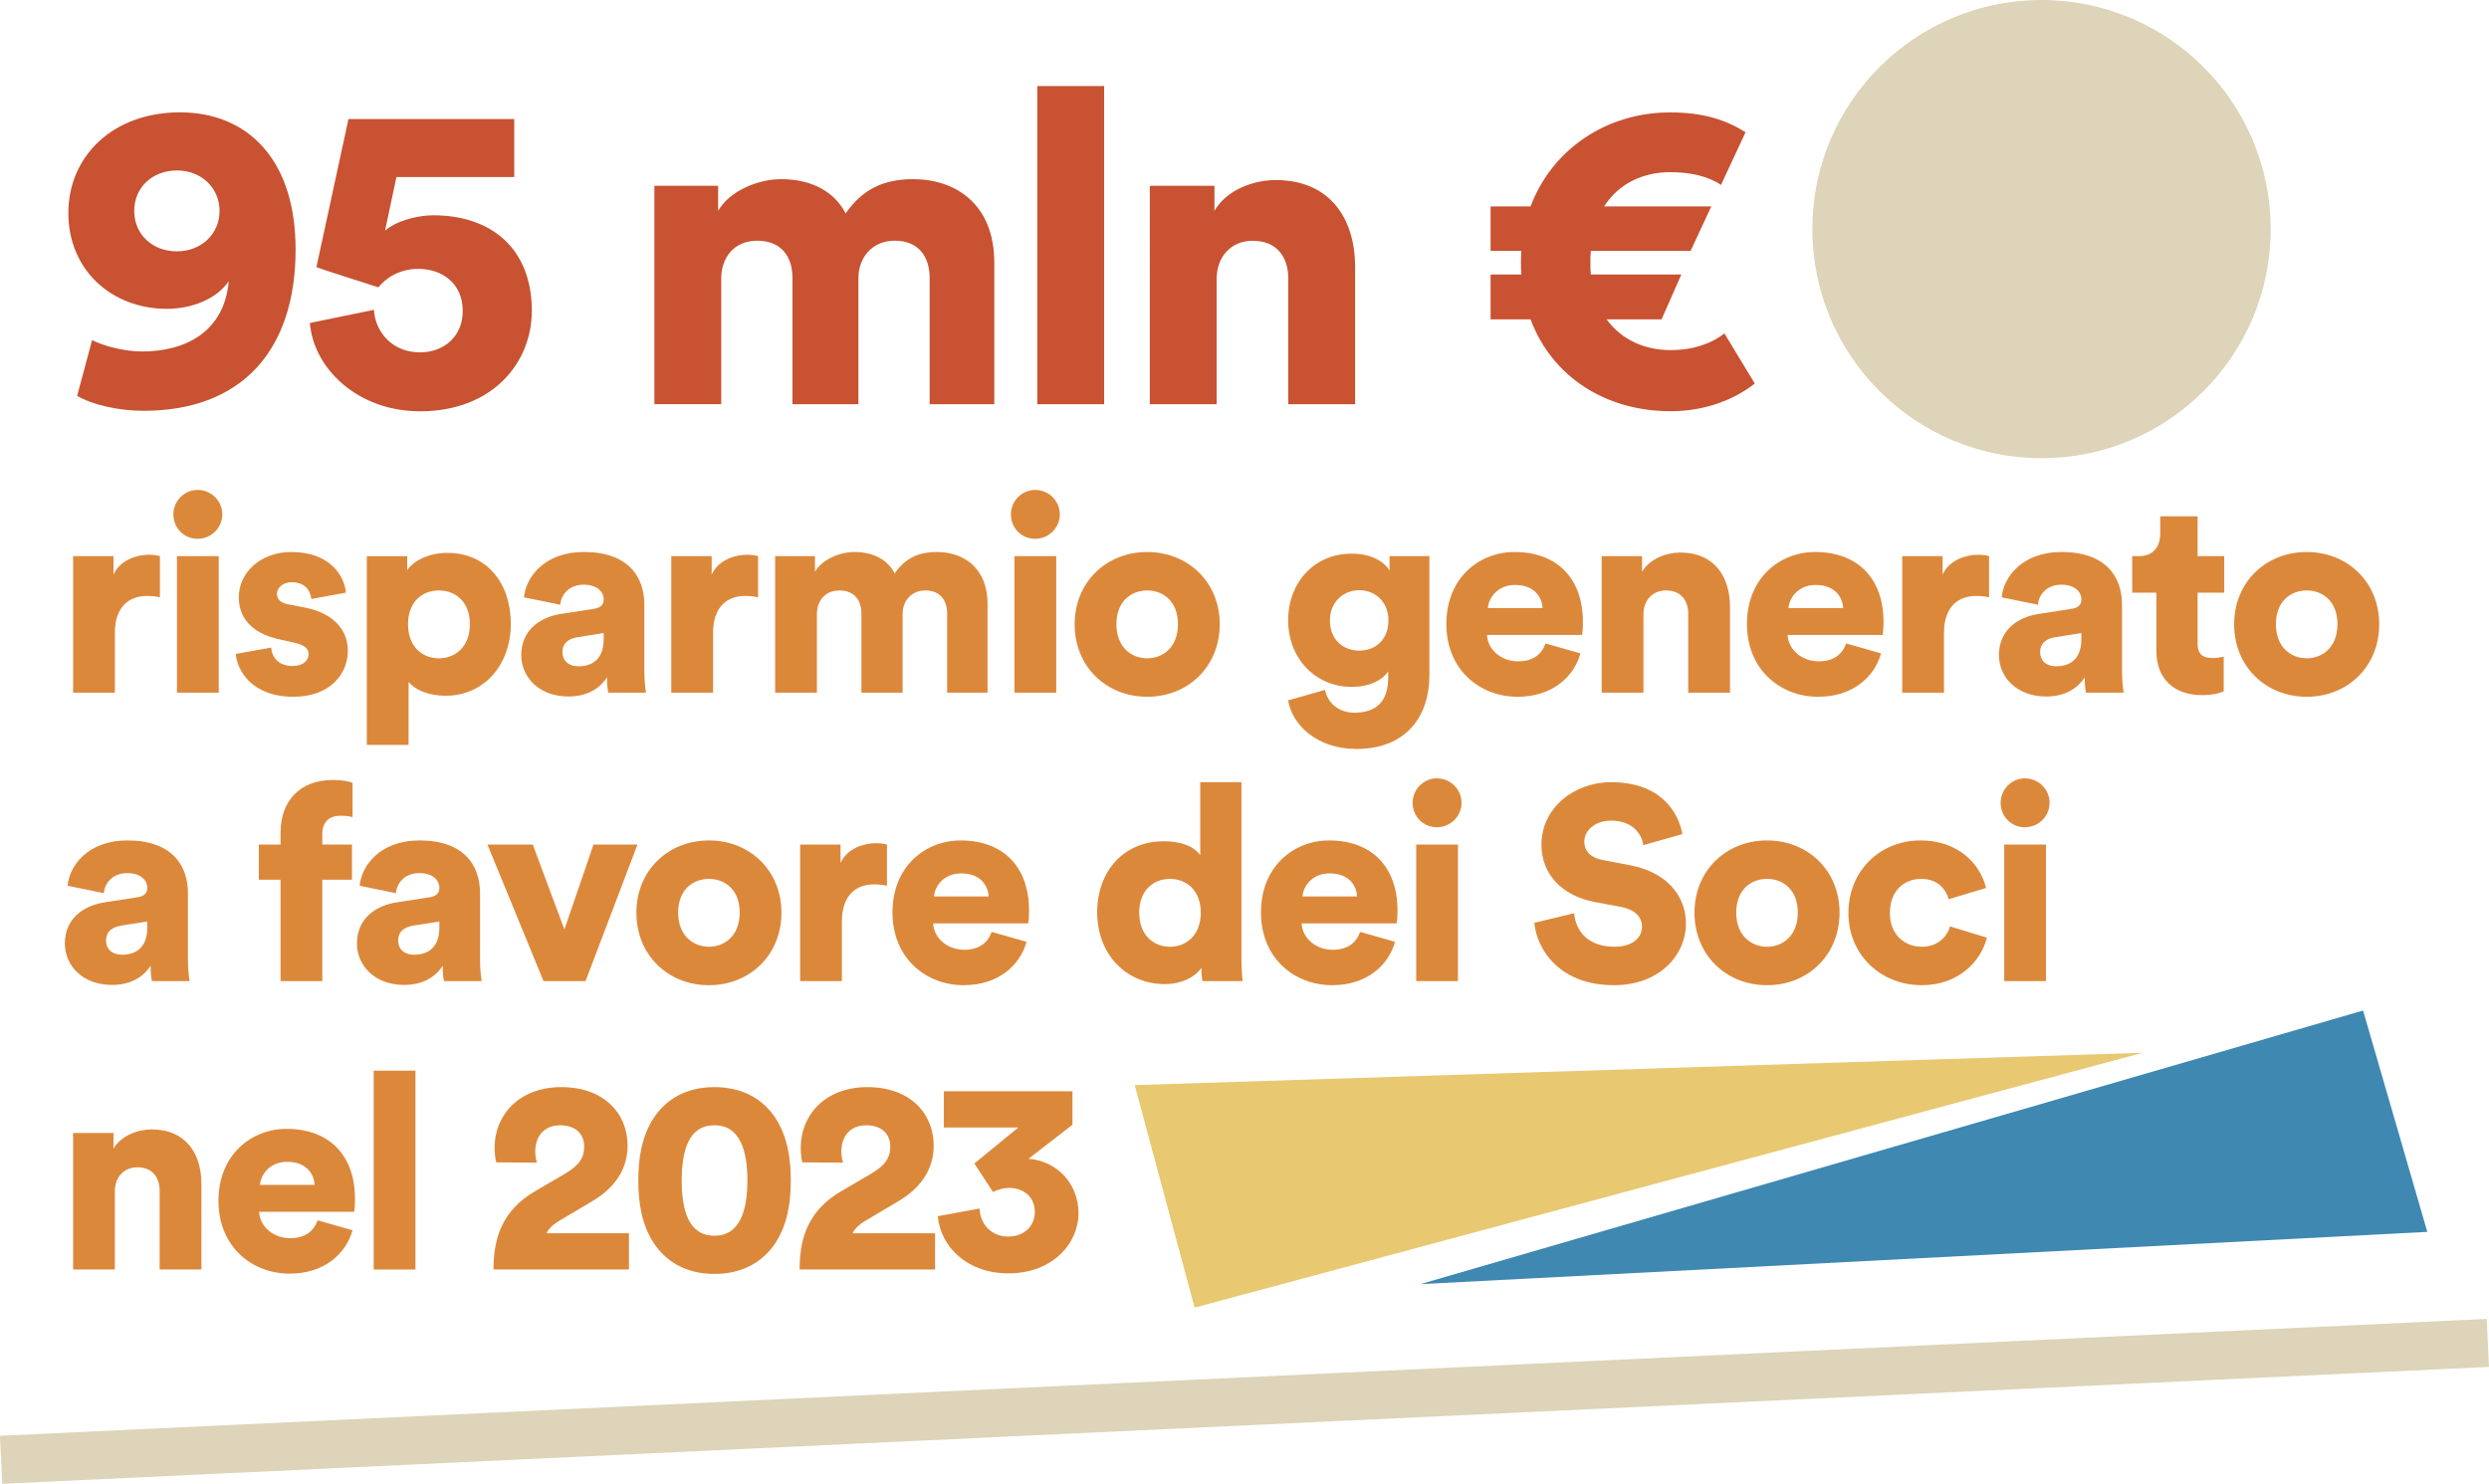
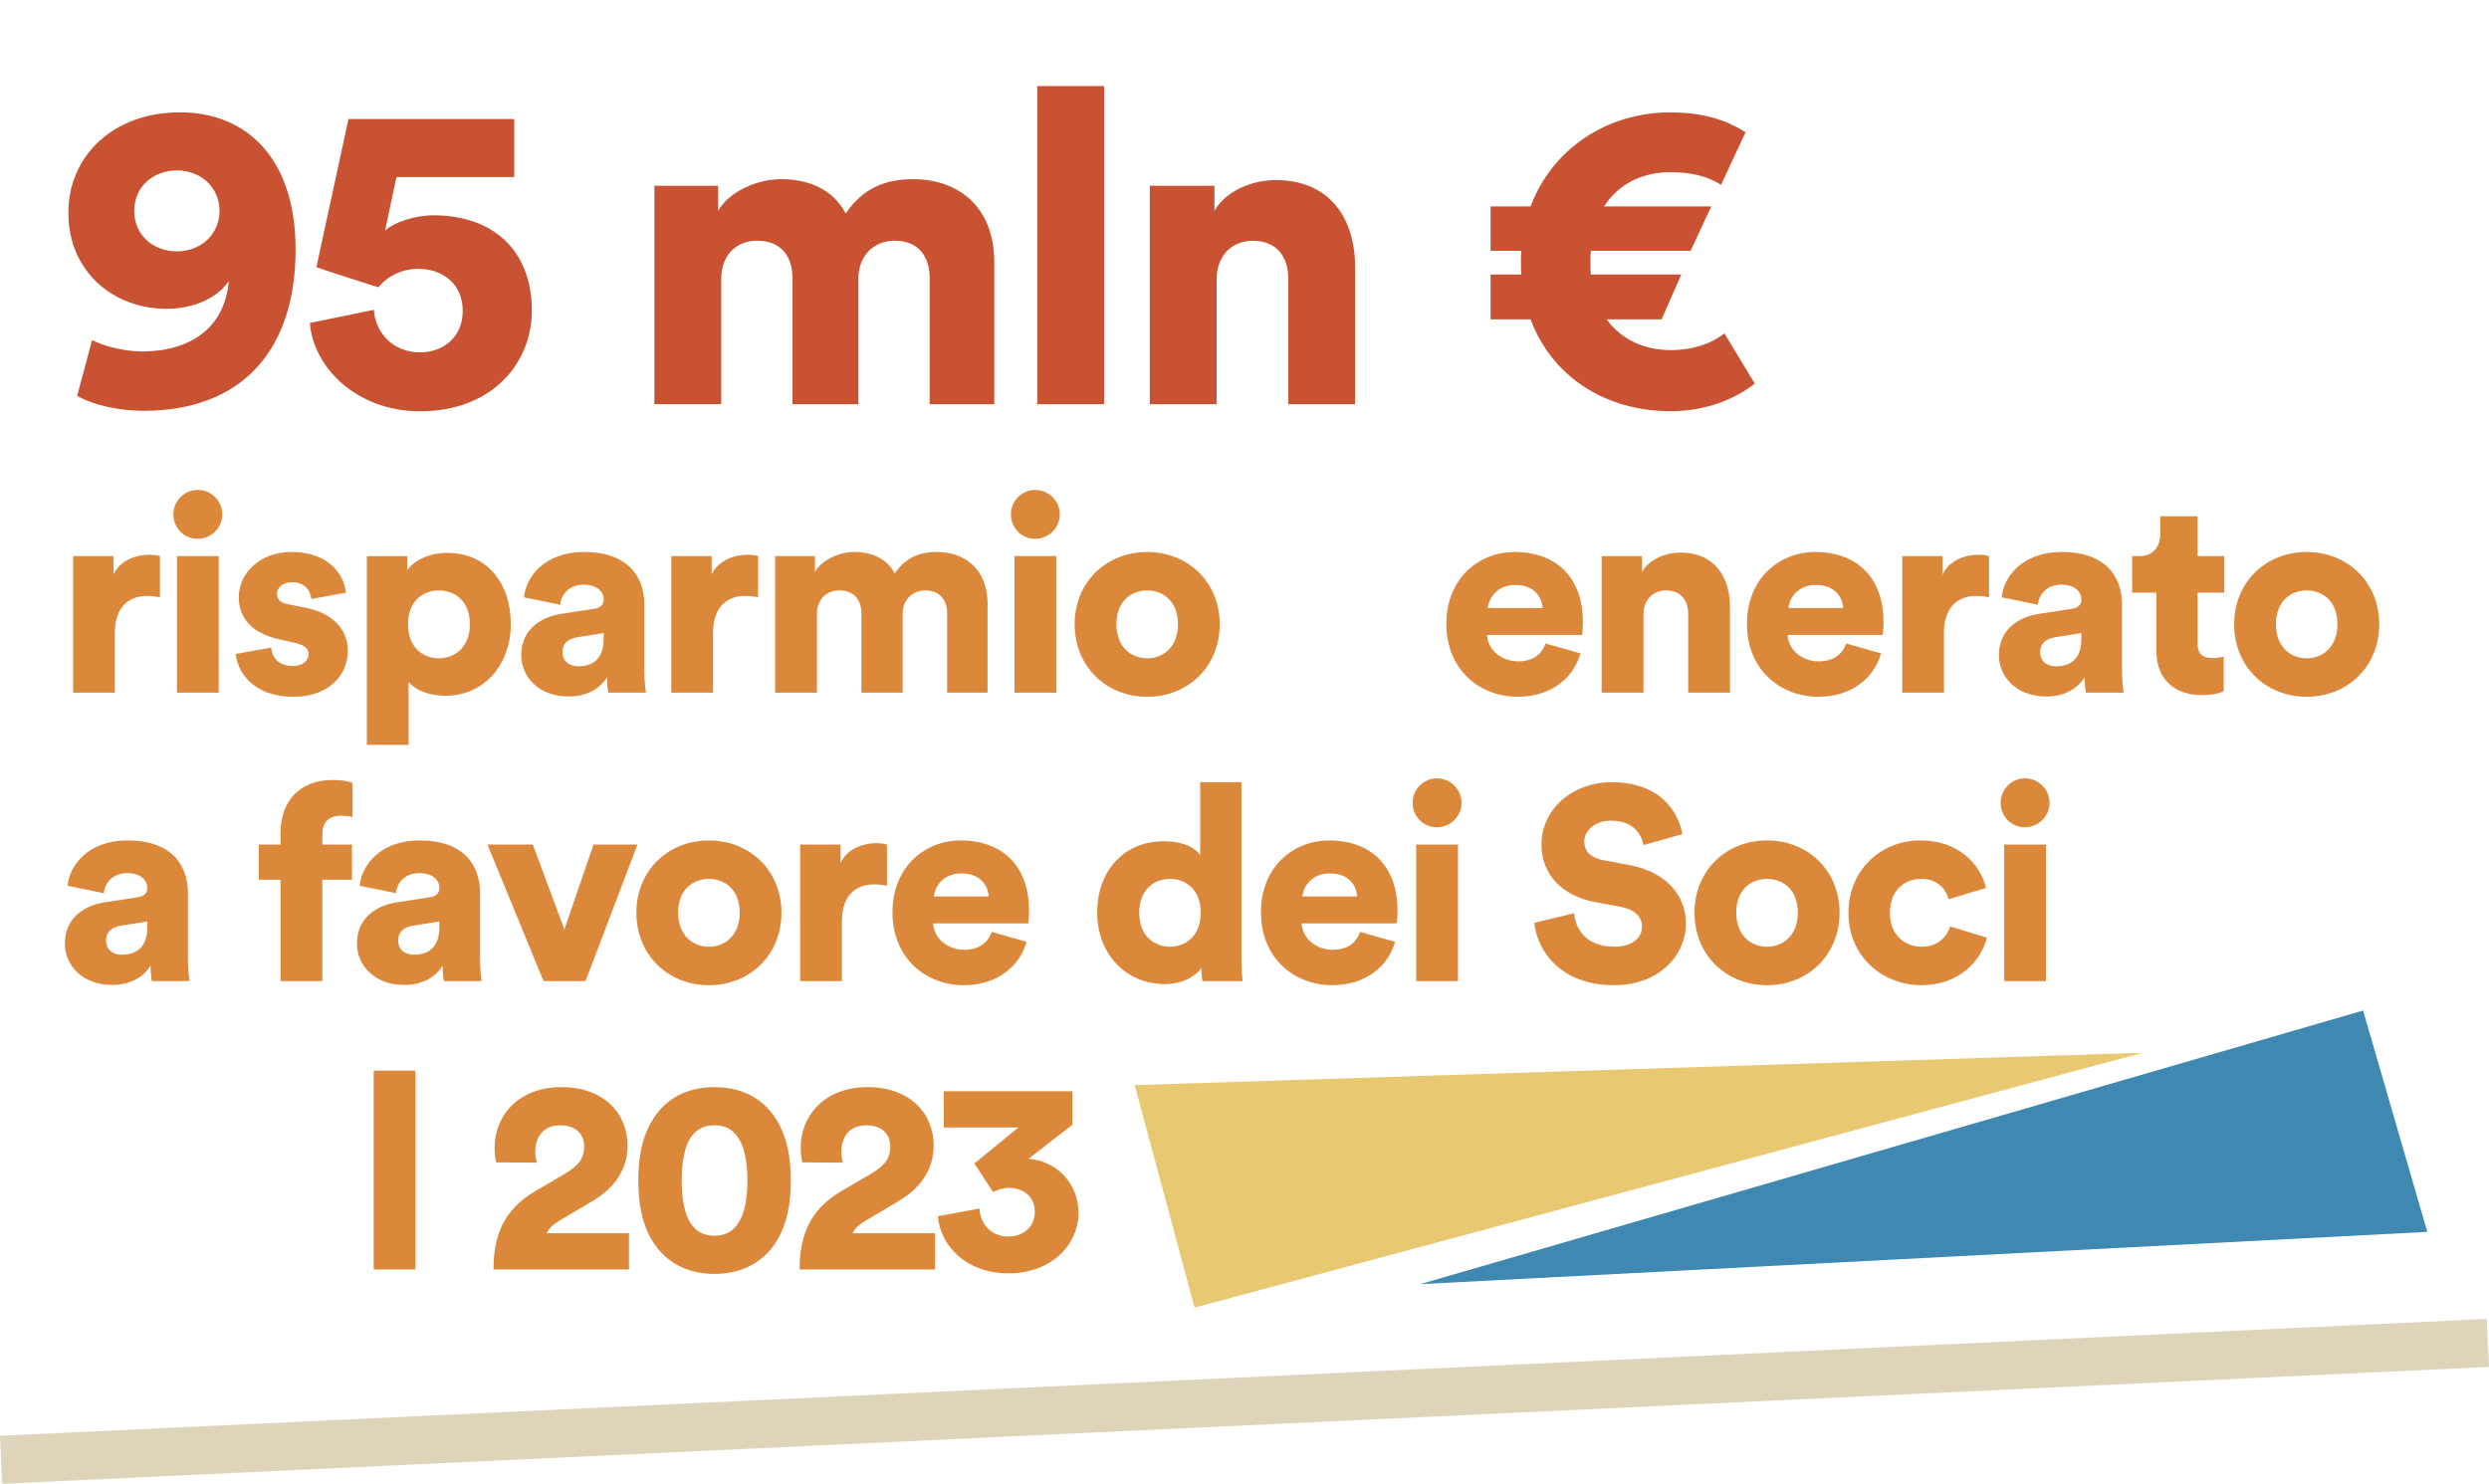
<svg xmlns="http://www.w3.org/2000/svg" id="Livello_2" width="362.33" height="216.07" viewBox="0 0 362.33 216.07">
  <defs>
    <style>.cls-1{fill:#e8c871;}.cls-2{fill:#ddd4b9;}.cls-3{fill:#c85231;}.cls-4{fill:#dc883b;}.cls-5{fill:#3e88b2;}.cls-6{fill:none;stroke:#ddd4b9;stroke-miterlimit:10;stroke-width:7px;}</style>
  </defs>
  <g id="Livello_1-2">
    <g>
-       <circle class="cls-2" cx="297.19" cy="33.36" r="33.36" />
      <g>
        <path class="cls-3" d="M13.4,49.52c1.34,.7,4.35,1.66,7.29,1.66,6.34,0,11.97-2.88,12.61-10.24-1.73,2.56-5.31,4.03-9.02,4.03-8,0-14.33-5.63-14.33-13.95s6.53-14.66,16.25-14.66,16.83,6.72,16.83,19.97c0,14.72-7.87,23.49-22.14,23.49-3.71,0-7.49-.9-9.66-2.18l2.18-8.13Zm12.35-24.7c-3.52,0-6.21,2.43-6.21,5.89s2.69,5.89,6.21,5.89,6.21-2.5,6.21-5.89-2.69-5.89-6.21-5.89Z" />
        <path class="cls-3" d="M54.43,45.1c.19,3.2,2.62,6.21,6.72,6.21,3.39,0,6.21-2.24,6.21-6.02,0-4.16-3.14-6.14-6.46-6.14-2.82,0-4.8,1.41-5.82,2.69-.19-.06-8.83-2.82-9.02-2.94l4.67-21.57h24.13v8.45h-17.15l-1.66,7.81c1.6-1.41,4.67-2.24,7.04-2.24,8.51,0,14.33,4.93,14.33,13.89,0,7.74-5.89,14.65-16.25,14.65-9.22,0-15.55-6.34-16.06-12.86l9.34-1.92Z" />
        <path class="cls-3" d="M95.26,58.86V27.05h9.28v3.65c1.6-2.82,5.7-4.61,9.15-4.61,4.54,0,7.81,1.86,9.41,4.99,2.5-3.58,5.57-4.99,9.86-4.99,6.02,0,11.78,3.52,11.78,12.16v20.61h-9.41v-18.43c0-3.01-1.6-5.38-5.06-5.38s-5.31,2.62-5.31,5.44v18.37h-9.6v-18.43c0-3.01-1.6-5.38-5.12-5.38s-5.25,2.62-5.25,5.5v18.3h-9.73Z" />
        <path class="cls-3" d="M151,58.86V12.53h9.73V58.86h-9.73Z" />
        <path class="cls-3" d="M177.11,58.86h-9.73V27.05h9.41v3.65c1.73-3.01,5.63-4.48,8.9-4.48,8,0,11.58,5.7,11.58,12.67v19.97h-9.73v-18.3c0-3.14-1.66-5.5-5.18-5.5-3.2,0-5.25,2.37-5.25,5.57v18.24Z" />
        <path class="cls-3" d="M255.44,55.85c-2.82,2.24-7.1,4.03-12.22,4.03-9.47,0-17.28-4.99-20.41-13.38h-5.82v-6.53h4.48c-.06-.64-.06-1.02-.06-1.79,0-.51,0-1.02,.06-1.66h-4.48v-6.46h5.82c3.14-8.38,11.13-13.69,20.29-13.69,4.86,0,8.13,1.09,11.01,2.88l-3.58,7.68c-1.86-1.28-4.48-1.86-7.42-1.86-3.65,0-7.36,1.47-9.6,4.99h15.61l-3.01,6.46h-14.53c-.06,.64-.06,1.09-.06,1.66,0,.51,0,1.15,.06,1.79h13.18l-2.88,6.53h-8c2.18,3.01,5.57,4.48,9.34,4.48,3.26,0,5.95-.96,7.81-2.43l4.42,7.3Z" />
        <path class="cls-4" d="M23.28,86.98c-.68-.16-1.32-.2-1.92-.2-2.44,0-4.64,1.44-4.64,5.4v8.68h-6.08v-19.88h5.88v2.68c1.04-2.24,3.56-2.88,5.16-2.88,.6,0,1.2,.08,1.6,.2v6Z" />
        <path class="cls-4" d="M28.76,71.34c2,0,3.6,1.6,3.6,3.56s-1.6,3.56-3.6,3.56-3.52-1.6-3.52-3.56,1.6-3.56,3.52-3.56Zm-3,29.52v-19.88h6.08v19.88h-6.08Z" />
        <path class="cls-4" d="M39.48,94.3c.08,1.36,1.04,2.68,3.12,2.68,1.56,0,2.32-.84,2.32-1.72,0-.72-.48-1.32-1.96-1.64l-2.28-.52c-4.24-.92-5.92-3.32-5.92-6.12,0-3.64,3.2-6.6,7.64-6.6,5.76,0,7.76,3.6,7.96,5.92l-5.04,.92c-.16-1.32-1-2.44-2.84-2.44-1.16,0-2.16,.68-2.16,1.72,0,.84,.68,1.32,1.56,1.48l2.64,.52c4.12,.84,6.12,3.32,6.12,6.24,0,3.4-2.6,6.72-7.92,6.72-6.24,0-8.24-4.04-8.4-6.24l5.16-.92Z" />
        <path class="cls-4" d="M53.4,108.46v-27.47h5.88v2.04c.84-1.28,3-2.52,5.84-2.52,5.76,0,9.24,4.4,9.24,10.36s-3.92,10.44-9.48,10.44c-2.56,0-4.48-.88-5.4-2v9.16h-6.08Zm10.48-22.48c-2.36,0-4.48,1.6-4.48,4.92s2.12,4.96,4.48,4.96,4.52-1.64,4.52-4.96-2.12-4.92-4.52-4.92Z" />
        <path class="cls-4" d="M81.76,89.38l4.68-.72c1.08-.16,1.44-.68,1.44-1.36,0-1.16-1-2.16-2.92-2.16-2.12,0-3.28,1.44-3.4,2.92l-5.28-1.08c.24-2.84,2.88-6.6,8.72-6.6,6.44,0,8.8,3.6,8.8,7.68v9.72c0,1.56,.2,2.88,.24,3.08h-5.48c-.04-.16-.2-.88-.2-2.24-1.04,1.68-2.96,2.8-5.6,2.8-4.36,0-6.88-2.88-6.88-6.04,0-3.52,2.6-5.52,5.88-6Zm6.12,3.68v-.88l-3.76,.6c-1.28,.2-2.24,.8-2.24,2.2,0,1.04,.68,2.04,2.36,2.04,1.8,0,3.64-.88,3.64-3.96Z" />
        <path class="cls-4" d="M110.36,86.98c-.68-.16-1.32-.2-1.92-.2-2.44,0-4.64,1.44-4.64,5.4v8.68h-6.08v-19.88h5.88v2.68c1.04-2.24,3.56-2.88,5.16-2.88,.6,0,1.2,.08,1.6,.2v6Z" />
        <path class="cls-4" d="M112.84,100.86v-19.88h5.8v2.28c1-1.76,3.56-2.88,5.72-2.88,2.84,0,4.88,1.16,5.88,3.12,1.56-2.24,3.48-3.12,6.16-3.12,3.76,0,7.36,2.2,7.36,7.6v12.88h-5.88v-11.52c0-1.88-1-3.36-3.16-3.36s-3.32,1.64-3.32,3.4v11.48h-6v-11.52c0-1.88-1-3.36-3.2-3.36s-3.28,1.64-3.28,3.44v11.44h-6.08Z" />
        <path class="cls-4" d="M150.68,71.34c2,0,3.6,1.6,3.6,3.56s-1.6,3.56-3.6,3.56-3.52-1.6-3.52-3.56,1.6-3.56,3.52-3.56Zm-3,29.52v-19.88h6.08v19.88h-6.08Z" />
        <path class="cls-4" d="M177.56,90.9c0,6.16-4.6,10.56-10.56,10.56s-10.56-4.4-10.56-10.56,4.64-10.52,10.56-10.52,10.56,4.36,10.56,10.52Zm-6.08,0c0-3.36-2.16-4.92-4.48-4.92s-4.48,1.56-4.48,4.92,2.2,4.96,4.48,4.96,4.48-1.6,4.48-4.96Z" />
-         <path class="cls-4" d="M192.88,100.46c.4,1.92,2,3.32,4.28,3.32,3.04,0,4.92-1.48,4.92-5.08v-.92c-.72,1.08-2.44,2.24-5.32,2.24-5.28,0-9.24-4.16-9.24-9.68s3.8-9.72,9.24-9.72c3.24,0,4.96,1.44,5.52,2.48v-2.12h5.8v17.4c0,5.72-3.2,10.68-10.64,10.68-5.72,0-9.36-3.52-9.92-7.08l5.36-1.52Zm9.24-10.12c0-2.72-1.96-4.4-4.24-4.4s-4.28,1.68-4.28,4.4,1.84,4.4,4.28,4.4,4.24-1.68,4.24-4.4Z" />
        <path class="cls-4" d="M230.07,95.14c-.96,3.44-4.12,6.32-9.16,6.32-5.48,0-10.36-3.92-10.36-10.6s4.76-10.48,9.92-10.48c6.16,0,9.96,3.8,9.96,10.2,0,.84-.08,1.76-.12,1.88h-13.84c.12,2.24,2.16,3.84,4.52,3.84,2.2,0,3.44-1.04,4-2.6l5.08,1.44Zm-5.52-6.6c-.08-1.52-1.12-3.36-4-3.36-2.56,0-3.84,1.88-3.96,3.36h7.96Z" />
        <path class="cls-4" d="M239.24,100.86h-6.08v-19.88h5.88v2.28c1.08-1.88,3.52-2.8,5.56-2.8,5,0,7.24,3.56,7.24,7.92v12.48h-6.08v-11.44c0-1.96-1.04-3.44-3.24-3.44-2,0-3.28,1.48-3.28,3.48v11.4Z" />
        <path class="cls-4" d="M273.83,95.14c-.96,3.44-4.12,6.32-9.16,6.32-5.48,0-10.36-3.92-10.36-10.6s4.76-10.48,9.92-10.48c6.16,0,9.96,3.8,9.96,10.2,0,.84-.08,1.76-.12,1.88h-13.84c.12,2.24,2.16,3.84,4.52,3.84,2.2,0,3.44-1.04,4-2.6l5.08,1.44Zm-5.52-6.6c-.08-1.52-1.12-3.36-4-3.36-2.56,0-3.84,1.88-3.96,3.36h7.96Z" />
        <path class="cls-4" d="M289.55,86.98c-.68-.16-1.32-.2-1.92-.2-2.44,0-4.64,1.44-4.64,5.4v8.68h-6.08v-19.88h5.88v2.68c1.04-2.24,3.56-2.88,5.16-2.88,.6,0,1.2,.08,1.6,.2v6Z" />
        <path class="cls-4" d="M296.87,89.38l4.68-.72c1.08-.16,1.44-.68,1.44-1.36,0-1.16-1-2.16-2.92-2.16-2.12,0-3.28,1.44-3.4,2.92l-5.28-1.08c.24-2.84,2.88-6.6,8.72-6.6,6.44,0,8.8,3.6,8.8,7.68v9.72c0,1.56,.2,2.88,.24,3.08h-5.48c-.04-.16-.2-.88-.2-2.24-1.04,1.68-2.96,2.8-5.6,2.8-4.36,0-6.88-2.88-6.88-6.04,0-3.52,2.6-5.52,5.88-6Zm6.12,3.68v-.88l-3.76,.6c-1.28,.2-2.24,.8-2.24,2.2,0,1.04,.68,2.04,2.36,2.04,1.8,0,3.64-.88,3.64-3.96Z" />
        <path class="cls-4" d="M319.91,80.98h3.88v5.32h-3.88v7.44c0,1.64,.88,2.08,2.2,2.08,.64,0,1.24-.12,1.6-.2v5.04c-.24,.12-1.24,.56-3.16,.56-4.12,0-6.64-2.44-6.64-6.4v-8.52h-3.52v-5.32h1c2.08,0,3.08-1.4,3.08-3.24v-2.56h5.44v5.8Z" />
        <path class="cls-4" d="M346.35,90.9c0,6.16-4.6,10.56-10.56,10.56s-10.56-4.4-10.56-10.56,4.64-10.52,10.56-10.52,10.56,4.36,10.56,10.52Zm-6.08,0c0-3.36-2.16-4.92-4.48-4.92s-4.48,1.56-4.48,4.92,2.2,4.96,4.48,4.96,4.48-1.6,4.48-4.96Z" />
        <path class="cls-4" d="M15.32,131.38l4.68-.72c1.08-.16,1.44-.68,1.44-1.36,0-1.16-1-2.16-2.92-2.16-2.12,0-3.28,1.44-3.4,2.92l-5.28-1.08c.24-2.84,2.88-6.6,8.72-6.6,6.44,0,8.8,3.6,8.8,7.68v9.72c0,1.56,.2,2.88,.24,3.08h-5.48c-.04-.16-.2-.88-.2-2.24-1.04,1.68-2.96,2.8-5.6,2.8-4.36,0-6.88-2.88-6.88-6.04,0-3.52,2.6-5.52,5.88-6Zm6.12,3.68v-.88l-3.76,.6c-1.28,.2-2.24,.8-2.24,2.2,0,1.04,.68,2.04,2.36,2.04,1.8,0,3.64-.88,3.64-3.96Z" />
        <path class="cls-4" d="M46.92,128.1v14.76h-6.08v-14.76h-3.16v-5.12h3.16v-1.72c0-4.56,2.76-7.68,7.6-7.68,1.24,0,2.32,.16,2.88,.44v4.96c-.32-.08-.84-.2-1.8-.2-1.08,0-2.6,.48-2.6,2.68v1.52h4.32v5.12h-4.32Z" />
        <path class="cls-4" d="M57.84,131.38l4.68-.72c1.08-.16,1.44-.68,1.44-1.36,0-1.16-1-2.16-2.92-2.16-2.12,0-3.28,1.44-3.4,2.92l-5.28-1.08c.24-2.84,2.88-6.6,8.72-6.6,6.44,0,8.8,3.6,8.8,7.68v9.72c0,1.56,.2,2.88,.24,3.08h-5.48c-.04-.16-.2-.88-.2-2.24-1.04,1.68-2.96,2.8-5.6,2.8-4.36,0-6.88-2.88-6.88-6.04,0-3.52,2.6-5.52,5.88-6Zm6.12,3.68v-.88l-3.76,.6c-1.28,.2-2.24,.8-2.24,2.2,0,1.04,.68,2.04,2.36,2.04,1.8,0,3.64-.88,3.64-3.96Z" />
        <path class="cls-4" d="M85.24,142.86h-6.12l-8.16-19.88h6.6l4.6,12.36,4.24-12.36h6.4l-7.56,19.88Z" />
        <path class="cls-4" d="M113.76,132.9c0,6.16-4.6,10.56-10.56,10.56s-10.56-4.4-10.56-10.56,4.64-10.52,10.56-10.52,10.56,4.36,10.56,10.52Zm-6.08,0c0-3.36-2.16-4.92-4.48-4.92s-4.48,1.56-4.48,4.92,2.2,4.96,4.48,4.96,4.48-1.6,4.48-4.96Z" />
        <path class="cls-4" d="M129.12,128.98c-.68-.16-1.32-.2-1.92-.2-2.44,0-4.64,1.44-4.64,5.4v8.68h-6.08v-19.88h5.88v2.68c1.04-2.24,3.56-2.88,5.16-2.88,.6,0,1.2,.08,1.6,.2v6Z" />
        <path class="cls-4" d="M149.44,137.14c-.96,3.44-4.12,6.32-9.16,6.32-5.48,0-10.36-3.92-10.36-10.6s4.76-10.48,9.92-10.48c6.16,0,9.96,3.8,9.96,10.2,0,.84-.08,1.76-.12,1.88h-13.84c.12,2.24,2.16,3.84,4.52,3.84,2.2,0,3.44-1.04,4-2.6l5.08,1.44Zm-5.52-6.6c-.08-1.52-1.12-3.36-4-3.36-2.56,0-3.84,1.88-3.96,3.36h7.96Z" />
        <path class="cls-4" d="M180.72,139.3c0,1.8,.12,3.12,.16,3.56h-5.84c-.04-.24-.16-1.12-.16-1.92-.92,1.36-2.92,2.36-5.32,2.36-5.6,0-9.84-4.32-9.84-10.44s4-10.36,9.64-10.36c3.4,0,4.88,1.28,5.36,2.04v-10.64h6v25.39Zm-10.4-1.44c2.36,0,4.48-1.68,4.48-4.96s-2.12-4.92-4.48-4.92-4.48,1.6-4.48,4.92,2.12,4.96,4.48,4.96Z" />
        <path class="cls-4" d="M203.08,137.14c-.96,3.44-4.12,6.32-9.16,6.32-5.48,0-10.36-3.92-10.36-10.6s4.76-10.48,9.92-10.48c6.16,0,9.96,3.8,9.96,10.2,0,.84-.08,1.76-.12,1.88h-13.84c.12,2.24,2.16,3.84,4.52,3.84,2.2,0,3.44-1.04,4-2.6l5.08,1.44Zm-5.52-6.6c-.08-1.52-1.12-3.36-4-3.36-2.56,0-3.84,1.88-3.96,3.36h7.96Z" />
        <path class="cls-4" d="M209.16,113.34c2,0,3.6,1.6,3.6,3.56s-1.6,3.56-3.6,3.56-3.52-1.6-3.52-3.56,1.6-3.56,3.52-3.56Zm-3,29.52v-19.88h6.08v19.88h-6.08Z" />
        <path class="cls-4" d="M239.23,123.06c-.2-1.32-1.28-3.56-4.72-3.56-2.36,0-3.88,1.48-3.88,3.04,0,1.36,.84,2.36,2.8,2.72l3.8,.72c5.4,1,8.2,4.48,8.2,8.52,0,4.44-3.72,8.96-10.48,8.96-7.84,0-11.2-5.08-11.6-9.08l5.8-1.4c.24,2.6,2,4.88,5.88,4.88,2.48,0,4-1.2,4-2.96,0-1.44-1.16-2.48-3.04-2.84l-3.88-.72c-4.8-.92-7.72-4.12-7.72-8.32,0-5.36,4.72-9.12,10.16-9.12,7.08,0,9.76,4.24,10.36,7.56l-5.68,1.6Z" />
        <path class="cls-4" d="M267.79,132.9c0,6.16-4.6,10.56-10.56,10.56s-10.56-4.4-10.56-10.56,4.64-10.52,10.56-10.52,10.56,4.36,10.56,10.52Zm-6.08,0c0-3.36-2.16-4.92-4.48-4.92s-4.48,1.56-4.48,4.92,2.2,4.96,4.48,4.96,4.48-1.6,4.48-4.96Z" />
        <path class="cls-4" d="M275.12,132.94c0,3.16,2.12,4.92,4.64,4.92,2.36,0,3.68-1.48,4.12-2.96l5.36,1.64c-.88,3.48-4.16,6.92-9.48,6.92-5.92,0-10.68-4.36-10.68-10.52s4.64-10.56,10.48-10.56c5.48,0,8.68,3.36,9.56,6.92l-5.44,1.64c-.44-1.52-1.64-2.96-4-2.96-2.52,0-4.56,1.76-4.56,4.96Z" />
        <path class="cls-4" d="M294.76,113.34c2,0,3.6,1.6,3.6,3.56s-1.6,3.56-3.6,3.56-3.52-1.6-3.52-3.56,1.6-3.56,3.52-3.56Zm-3,29.52v-19.88h6.08v19.88h-6.08Z" />
-         <path class="cls-4" d="M16.72,184.86h-6.08v-19.88h5.88v2.28c1.08-1.88,3.52-2.8,5.56-2.8,5,0,7.24,3.56,7.24,7.92v12.48h-6.08v-11.44c0-1.96-1.04-3.44-3.24-3.44-2,0-3.28,1.48-3.28,3.48v11.4Z" />
-         <path class="cls-4" d="M51.32,179.14c-.96,3.44-4.12,6.32-9.16,6.32-5.48,0-10.36-3.92-10.36-10.6s4.76-10.48,9.92-10.48c6.16,0,9.96,3.8,9.96,10.2,0,.84-.08,1.76-.12,1.88h-13.84c.12,2.24,2.16,3.84,4.52,3.84,2.2,0,3.44-1.04,4-2.6l5.08,1.44Zm-5.52-6.6c-.08-1.52-1.12-3.36-4-3.36-2.56,0-3.84,1.88-3.96,3.36h7.96Z" />
        <path class="cls-4" d="M54.4,184.86v-28.96h6.08v28.96h-6.08Z" />
        <path class="cls-4" d="M72.24,169.26c-.12-.32-.24-1.36-.24-2.16,0-4.64,3.48-8.8,9.72-8.8s9.64,3.88,9.64,8.52c0,3.36-1.8,6.12-5.12,8.08l-4.92,2.92c-.76,.48-1.4,1-1.76,1.76h12v5.28h-19.72c0-4.76,1.36-8.68,6.12-11.44l4.24-2.48c2.04-1.2,2.84-2.28,2.84-4s-1.16-3.08-3.48-3.08c-2.44,0-3.64,1.68-3.64,3.84,0,.52,.08,1.08,.24,1.6l-5.92-.04Z" />
        <path class="cls-4" d="M95.2,162.74c1.72-2.6,4.6-4.44,8.8-4.44s7.12,1.84,8.84,4.44c1.8,2.72,2.28,5.96,2.28,9.16s-.48,6.44-2.28,9.16c-1.72,2.56-4.6,4.44-8.84,4.44s-7.08-1.88-8.8-4.44c-1.8-2.72-2.28-5.96-2.28-9.16s.48-6.44,2.28-9.16Zm5,14.8c.72,1.44,1.88,2.4,3.8,2.4s3.08-.96,3.8-2.4c.76-1.52,1-3.56,1-5.64s-.24-4.12-1-5.64c-.72-1.44-1.84-2.4-3.8-2.4s-3.08,.96-3.8,2.4c-.72,1.52-.96,3.56-.96,5.64s.24,4.12,.96,5.64Z" />
        <path class="cls-4" d="M116.8,169.26c-.12-.32-.24-1.36-.24-2.16,0-4.64,3.48-8.8,9.72-8.8s9.64,3.88,9.64,8.52c0,3.36-1.8,6.12-5.12,8.08l-4.92,2.92c-.76,.48-1.4,1-1.76,1.76h12v5.28h-19.72c0-4.76,1.36-8.68,6.12-11.44l4.24-2.48c2.04-1.2,2.84-2.28,2.84-4s-1.16-3.08-3.48-3.08c-2.44,0-3.64,1.68-3.64,3.84,0,.52,.08,1.08,.24,1.6l-5.92-.04Z" />
        <path class="cls-4" d="M141.84,169.42l6.4-5.24h-10.84v-5.28h18.72v4.88l-6.4,4.96c4,.28,7.28,3.48,7.28,7.92s-3.8,8.76-10.2,8.76c-6.04,0-9.88-3.88-10.28-8.32l6.08-1.12c.08,2.28,1.72,4.08,4.16,4.08s3.88-1.64,3.88-3.56c0-2.48-1.92-3.52-3.76-3.52-.84,0-1.72,.28-2.32,.6l-2.72-4.16Z" />
      </g>
      <polygon class="cls-5" points="353.35 179.38 344 147.15 206.75 186.99 353.35 179.38" />
      <polygon class="cls-1" points="165.18 158.01 173.9 190.41 311.9 153.3 165.18 158.01" />
      <line class="cls-6" x1=".16" y1="212.57" x2="362.16" y2="195.55" />
    </g>
  </g>
</svg>